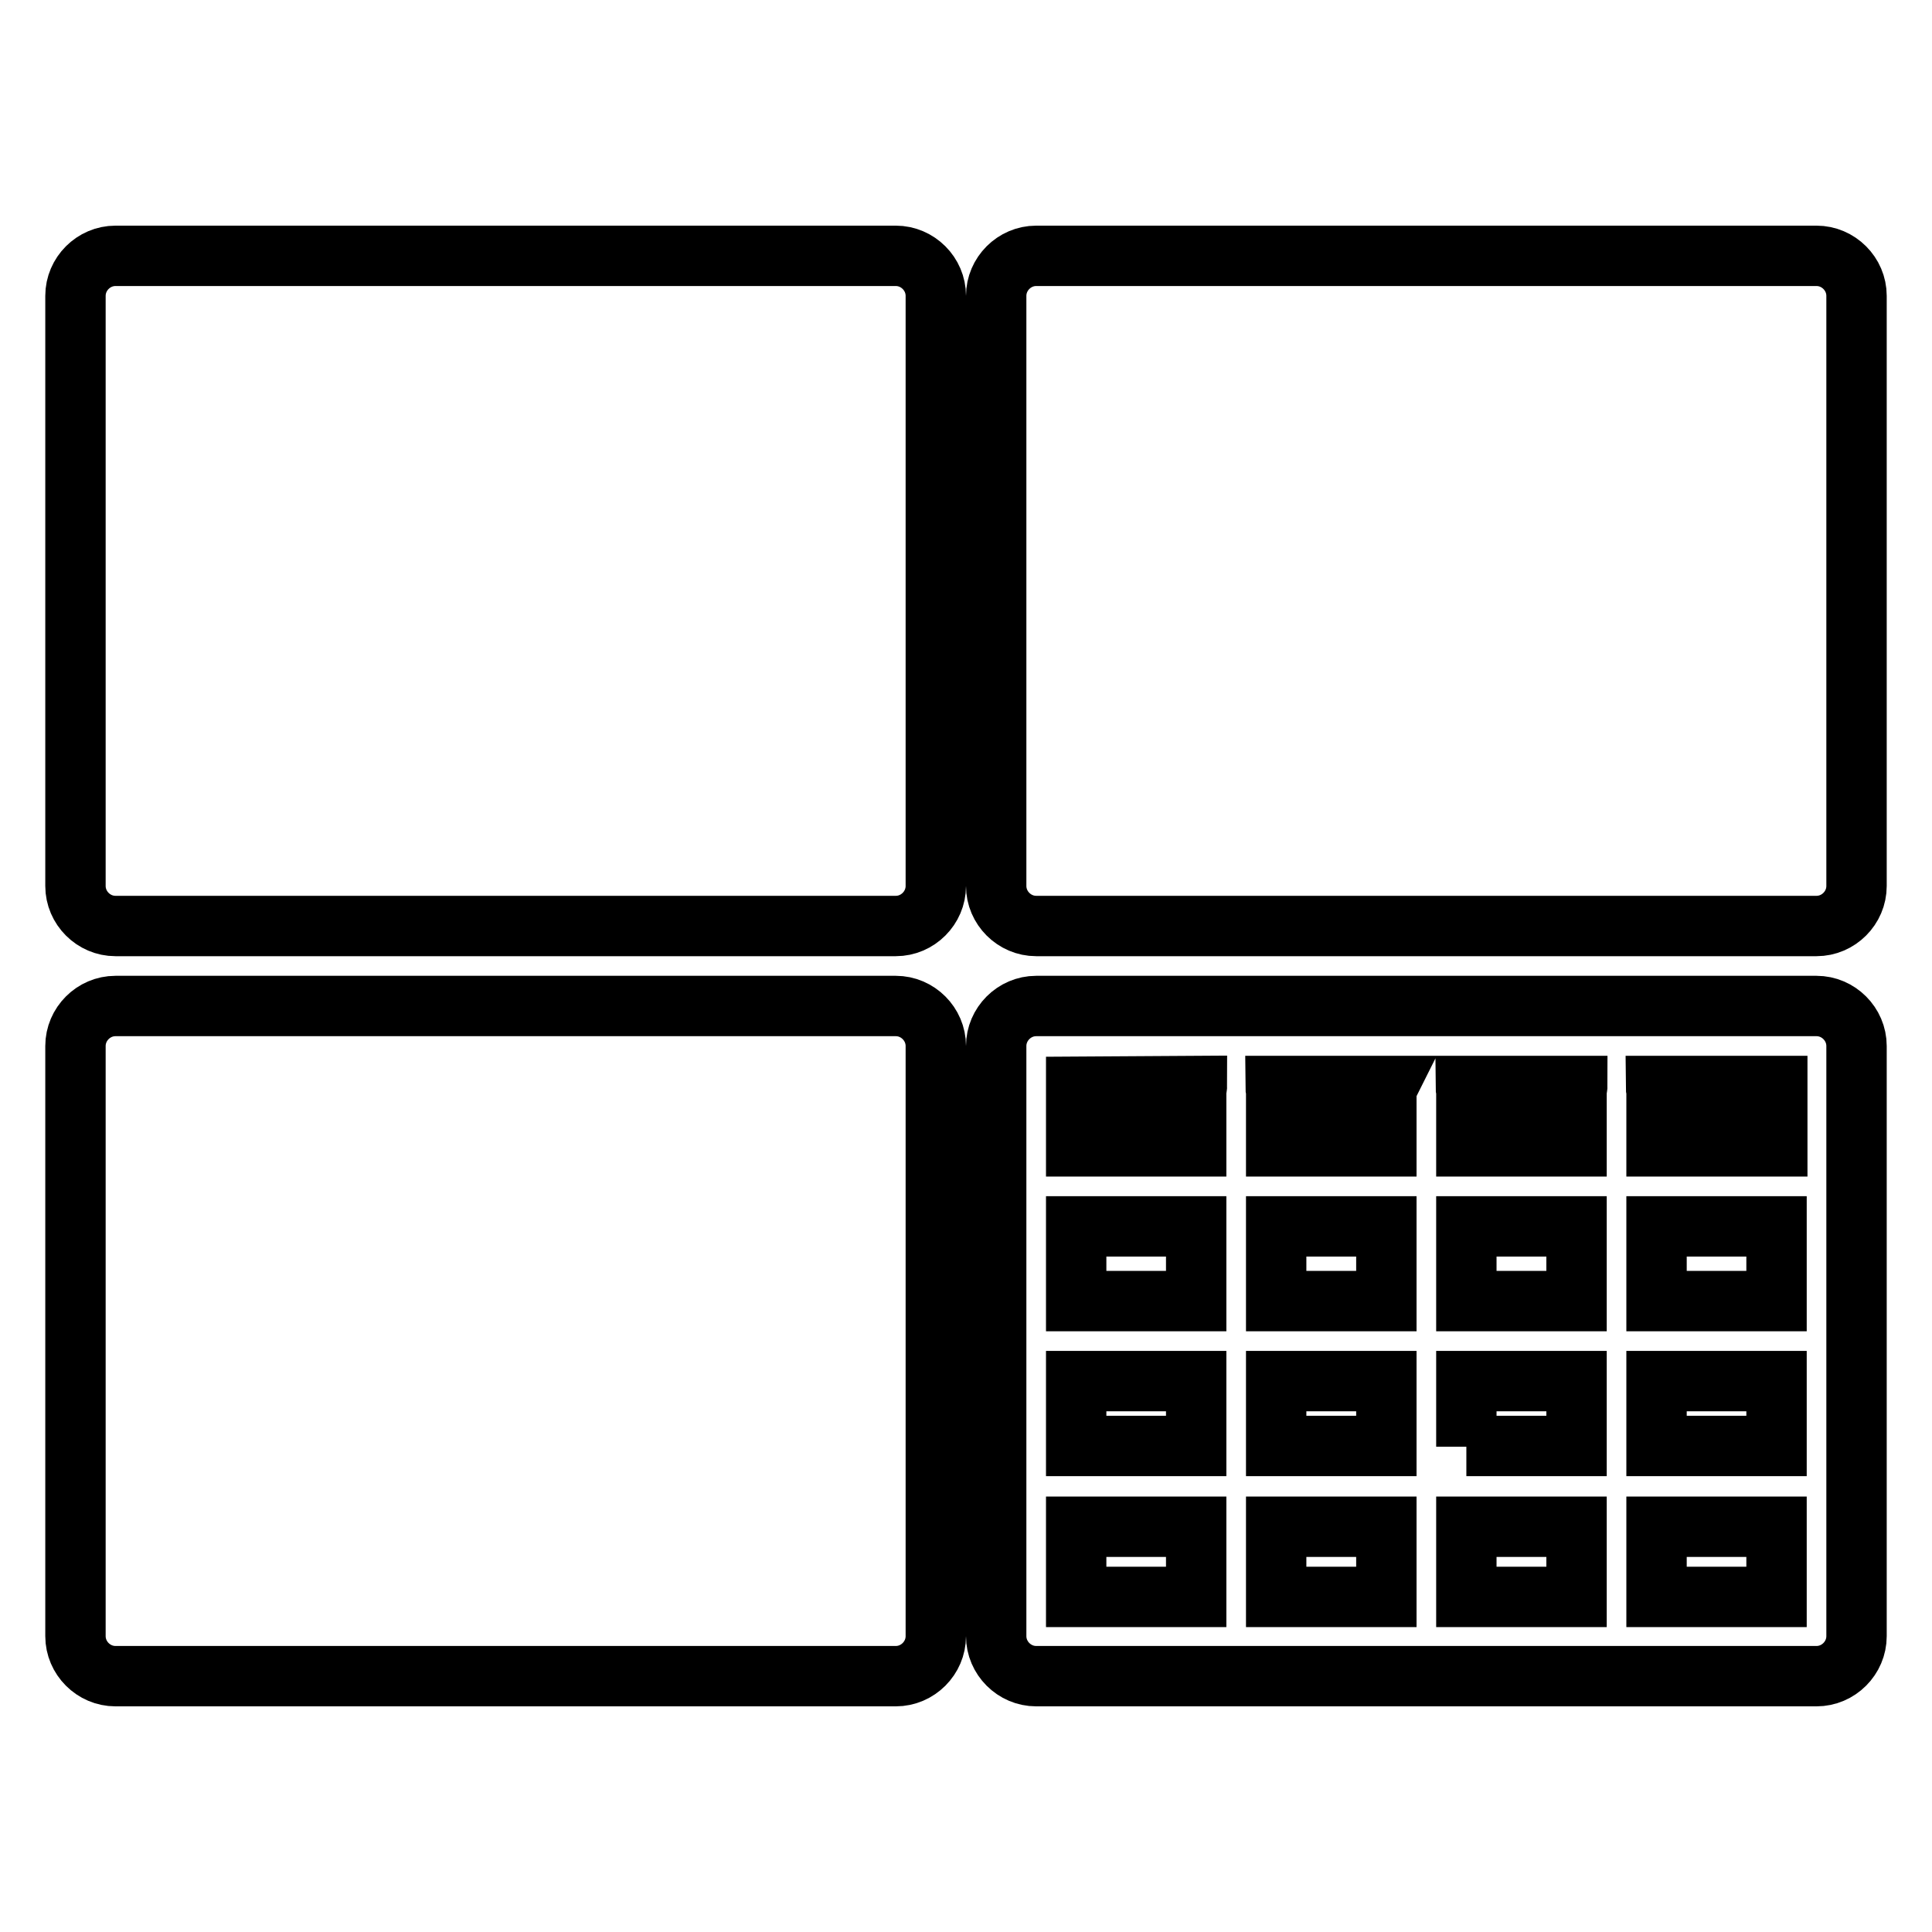
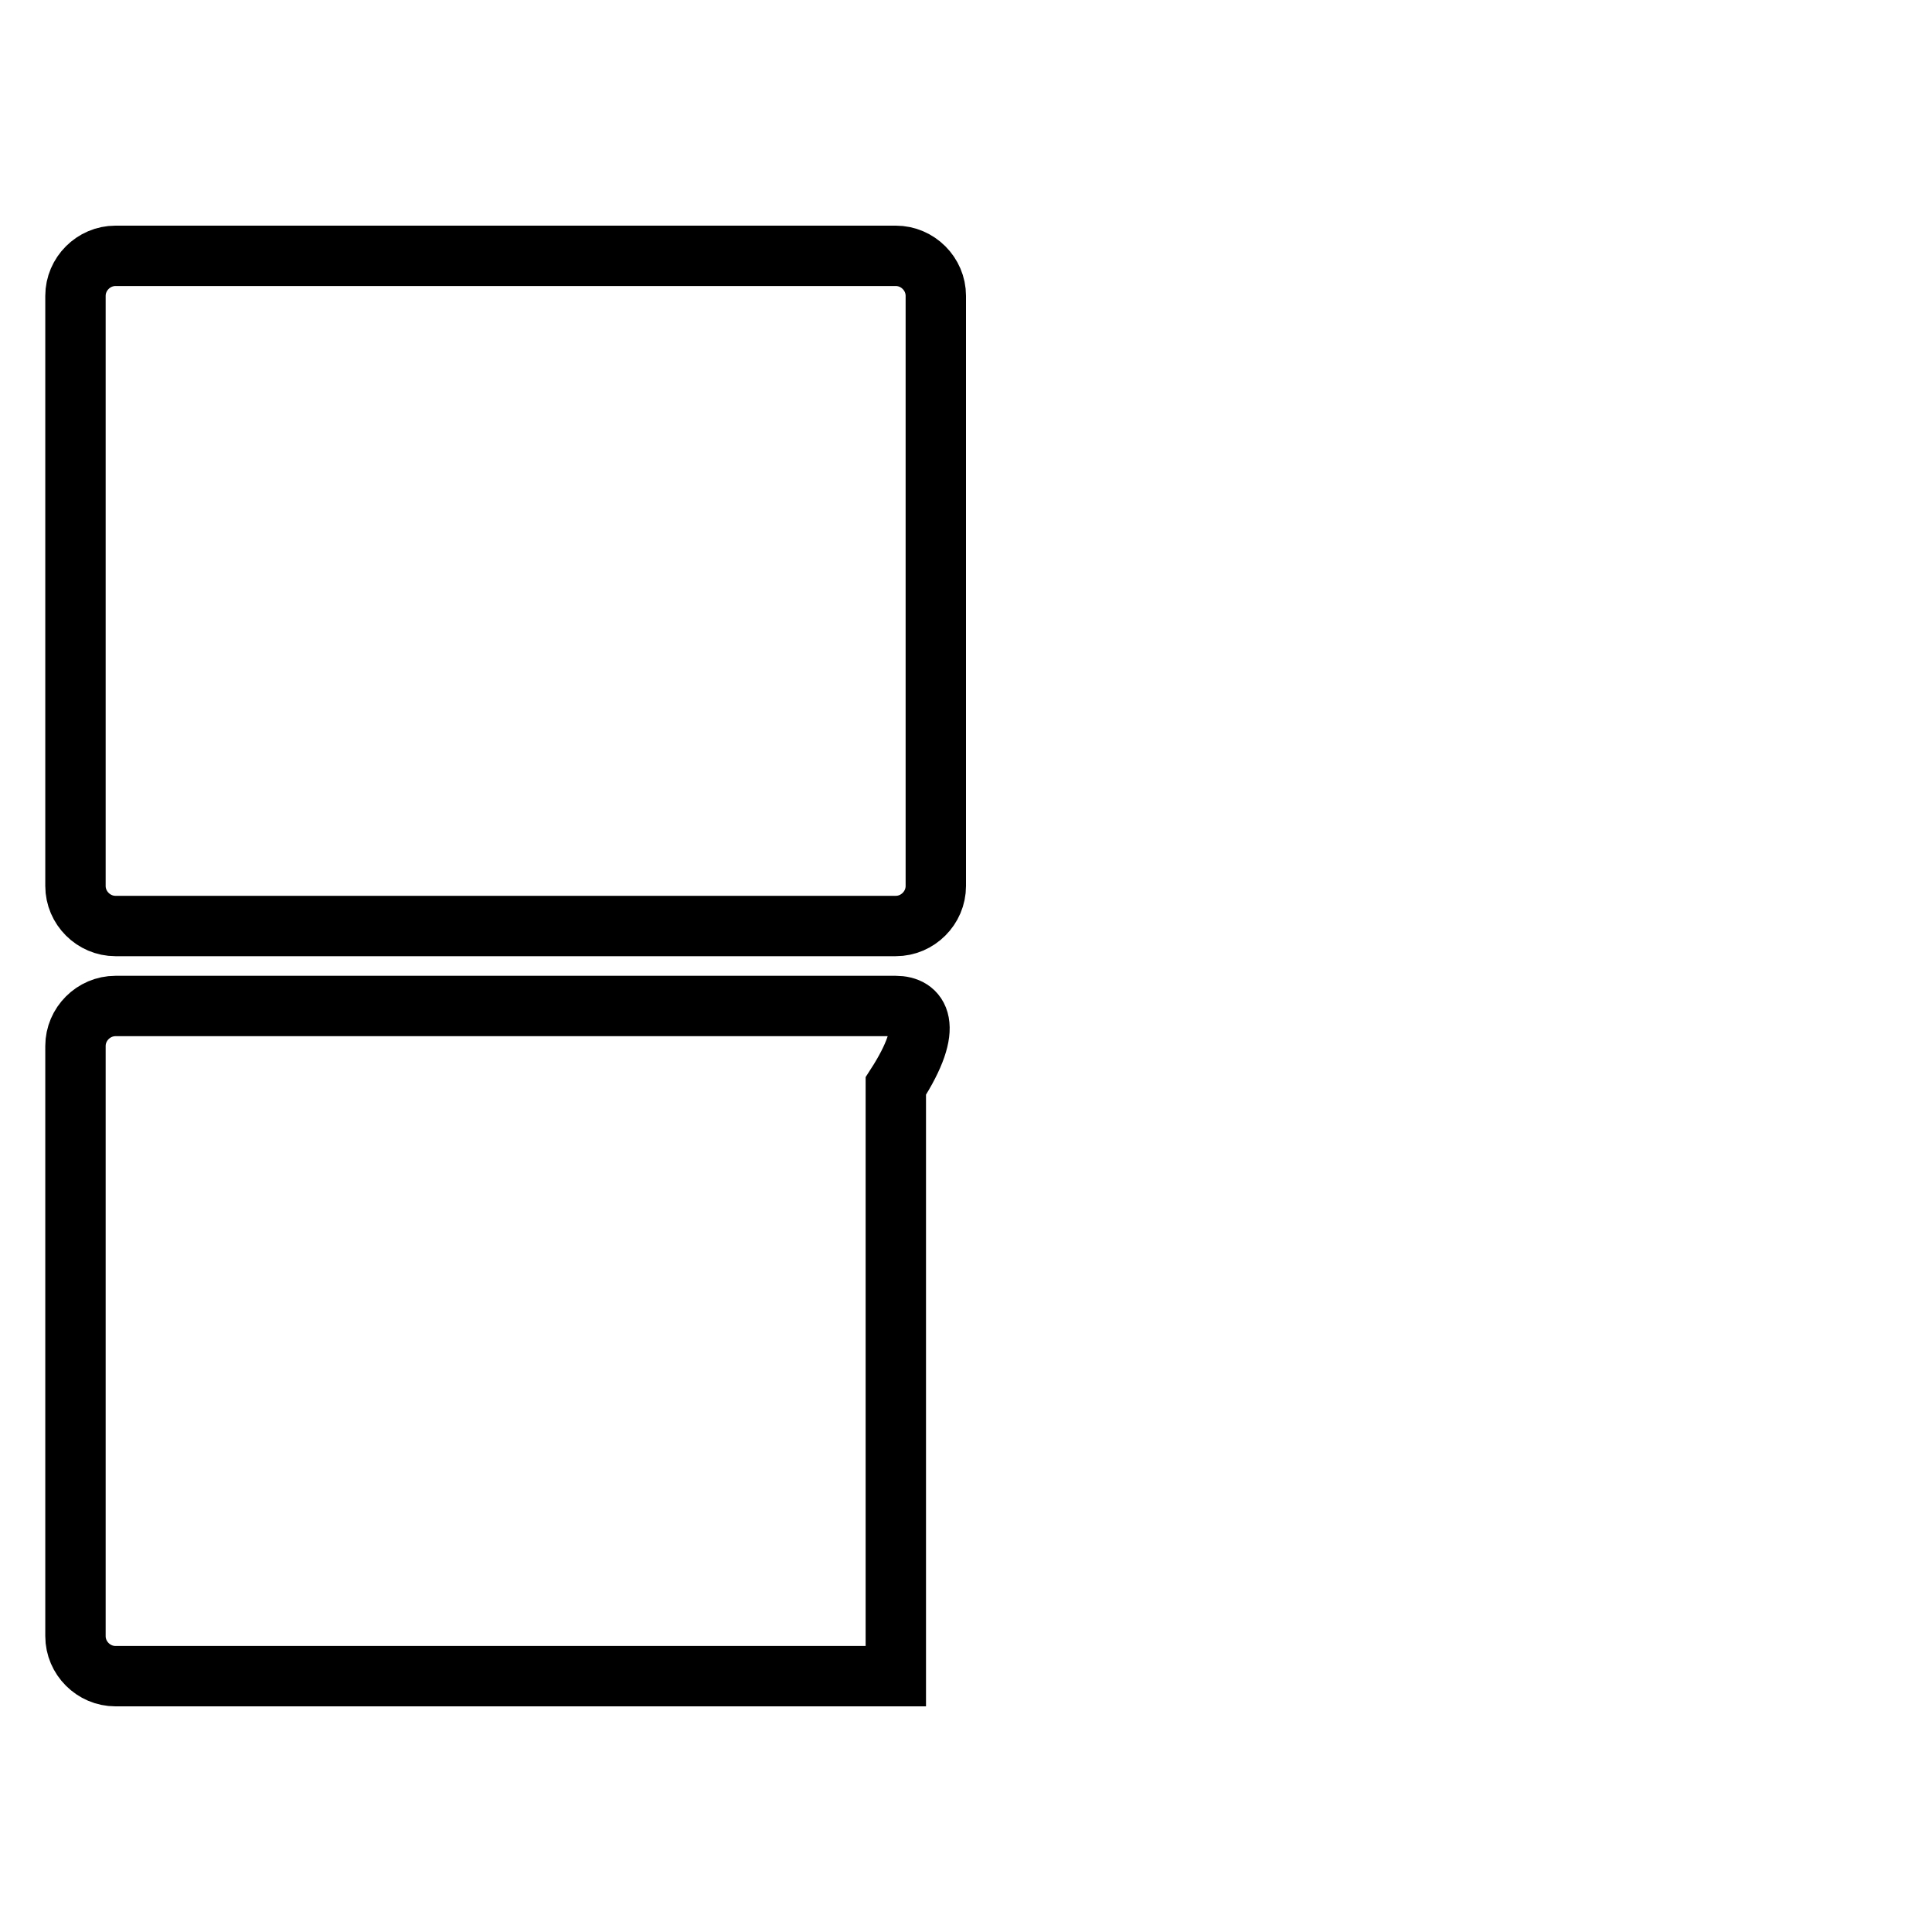
<svg xmlns="http://www.w3.org/2000/svg" version="1.1" x="0px" y="0px" viewBox="0 0 256 256" enable-background="new 0 0 256 256" xml:space="preserve">
  <g>
    <g>
      <g>
        <path stroke-width="8" fill-opacity="0" stroke="#000000" d="M124,39.2c0-2.9-2.4-5.3-5.3-5.3H15.3c-2.9,0-5.3,2.4-5.3,5.3v78.2c0,2.9,2.4,5.3,5.3,5.3h103.4c2.9,0,5.3-2.4,5.3-5.3L124,39.2L124,39.2z" />
-         <path stroke-width="8" fill-opacity="0" stroke="#000000" d="M246,39.2c0-2.9-2.4-5.3-5.3-5.3H137.3c-2.9,0-5.3,2.4-5.3,5.3v78.2c0,2.9,2.4,5.3,5.3,5.3h103.4c2.9,0,5.3-2.4,5.3-5.3V39.2z" />
-         <path stroke-width="8" fill-opacity="0" stroke="#000000" d="M118.7,133.3H15.3c-2.9,0-5.3,2.4-5.3,5.3v78.2c0,2.9,2.4,5.3,5.3,5.3h103.4c2.9,0,5.3-2.4,5.3-5.3v-78.2C124,135.7,121.6,133.3,118.7,133.3z" />
-         <path stroke-width="8" fill-opacity="0" stroke="#000000" d="M240.7,133.3H137.3c-2.9,0-5.3,2.4-5.3,5.3v78.2c0,2.9,2.4,5.3,5.3,5.3h103.4c2.9,0,5.3-2.4,5.3-5.3v-78.2C246,135.7,243.6,133.3,240.7,133.3z M208.9,151.9h-14.6v-7.3c0-0.2-0.1-0.4-0.1-0.7H209c0,0.2-0.1,0.4-0.1,0.7V151.9L208.9,151.9z M208.9,172.4h-14.6v-9.9h14.6V172.4z M219.5,162.5h15.9v9.9h-15.9V162.5z M183.7,144.6v7.3h-14.6v-7.3c0-0.2-0.1-0.4-0.1-0.7h14.9C183.8,144.1,183.7,144.3,183.7,144.6z M183.7,162.5v9.9h-14.6v-9.9H183.7z M158.5,172.4h-15.9v-9.9h15.9V172.4z M142.6,183h15.9v8.6h-15.9V183z M169.1,183h14.6v8.6h-14.6V183z M183.7,202.3v9.3h-14.6v-9.3H183.7z M194.3,202.3h14.6v9.3h-14.6V202.3z M194.3,191.7V183h14.6v8.6H194.3z M219.5,183h15.9v8.6h-15.9V183z M235.4,151.9h-15.9v-7.3c0-0.2-0.1-0.4-0.1-0.7h16.1V151.9z M158.6,143.9c0,0.2-0.1,0.4-0.1,0.7v7.3h-15.9V144L158.6,143.9L158.6,143.9z M142.6,202.3h15.9v9.3h-15.9V202.3z M219.5,211.6v-9.3h15.9v9.3H219.5z" />
+         <path stroke-width="8" fill-opacity="0" stroke="#000000" d="M118.7,133.3H15.3c-2.9,0-5.3,2.4-5.3,5.3v78.2c0,2.9,2.4,5.3,5.3,5.3h103.4v-78.2C124,135.7,121.6,133.3,118.7,133.3z" />
      </g>
      <g />
      <g />
      <g />
      <g />
      <g />
      <g />
      <g />
      <g />
      <g />
      <g />
      <g />
      <g />
      <g />
      <g />
      <g />
    </g>
  </g>
</svg>